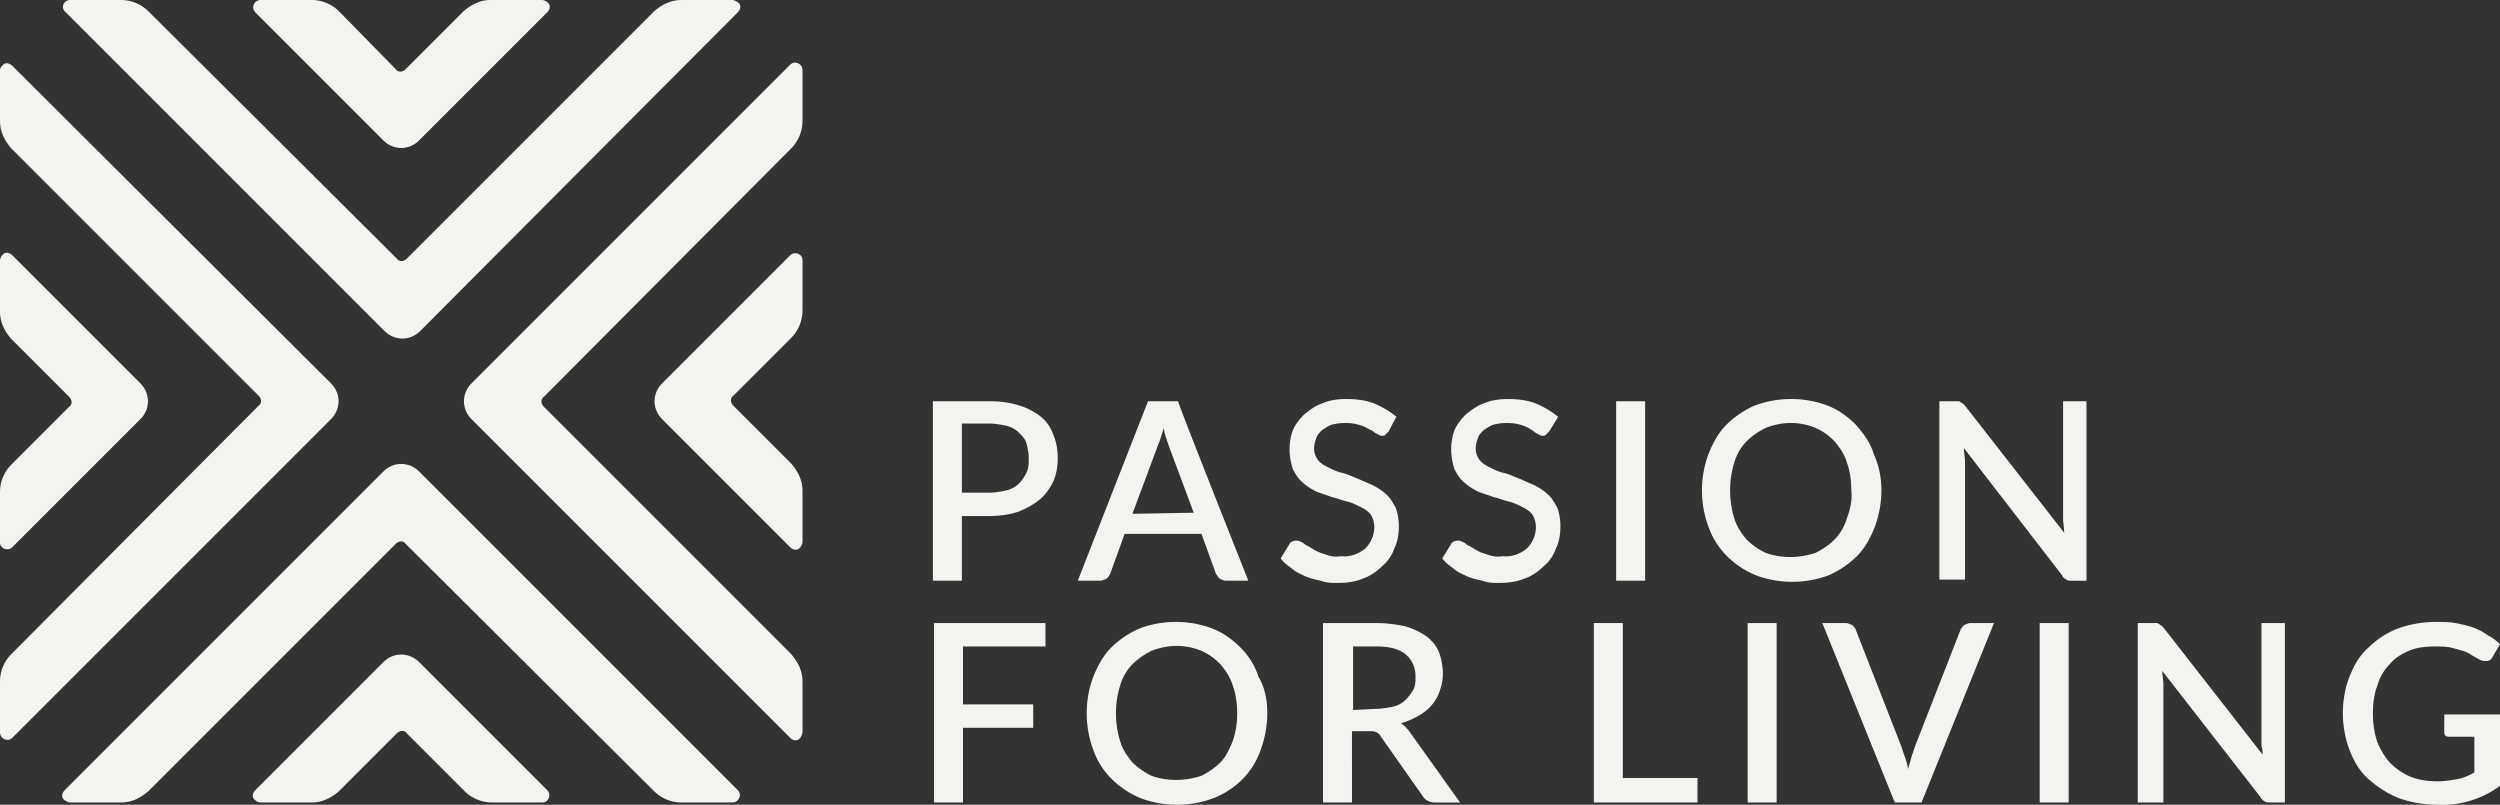
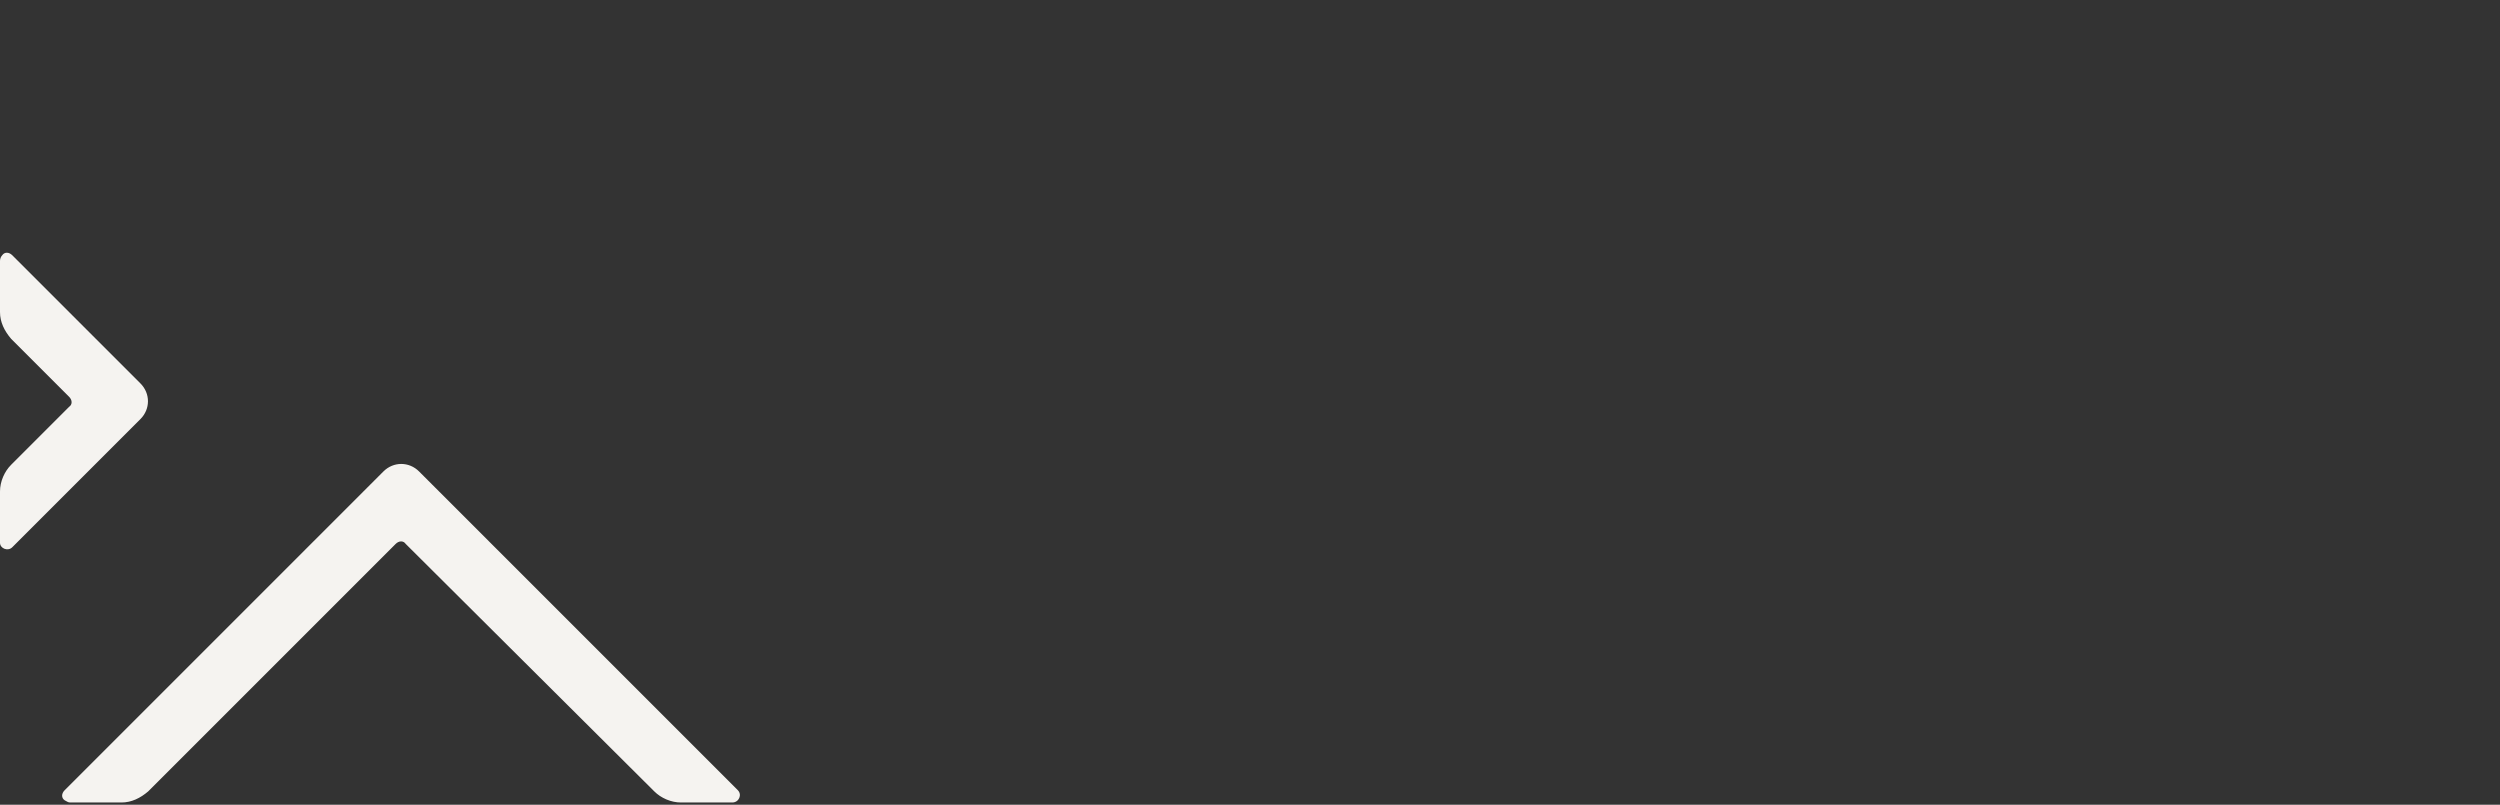
<svg xmlns="http://www.w3.org/2000/svg" width="224.3" height="72.2">
  <rect width="100%" height="100%" fill="#333333" stroke="none" />
  <style>.st0{fill:#f5f3f0}</style>
-   <path d="M88.8 36c.9 0 1.8.1 2.7.4.7.2 1.4.6 1.9 1s.9 1 1.1 1.6c.3.7.4 1.4.4 2.1 0 .7-.1 1.4-.4 2.1-.3.6-.7 1.2-1.2 1.6-.6.5-1.2.8-1.9 1.1-.9.3-1.8.4-2.7.4h-2.4v5.8h-2.6V36h5.1zm0 8.2c.5 0 1-.1 1.5-.2.4-.1.8-.3 1.1-.6.3-.3.5-.6.7-1 .2-.4.2-.9.2-1.3s-.1-.9-.2-1.3-.4-.7-.7-1c-.3-.3-.7-.5-1.1-.6-.5-.1-1-.2-1.6-.2h-2.4v6.2h2.5zm23.2 7.9h-2c-.2 0-.4-.1-.6-.2-.1-.1-.2-.3-.3-.4l-1.3-3.6h-6.9l-1.3 3.6c-.1.2-.2.3-.3.4-.2.1-.4.2-.6.2h-2L103 36h2.7c-.1 0 6.3 16.1 6.3 16.1zm-4.9-6.1-2.2-5.9c-.2-.6-.4-1.1-.5-1.7-.1.4-.2.7-.3 1-.1.3-.2.5-.3.8l-2.2 5.9 5.5-.1zm17.5-7.3-.3.3c-.1.1-.2.1-.3.1-.2 0-.3-.1-.5-.2s-.4-.3-.7-.4c-.3-.2-.6-.3-.9-.4-.8-.2-1.6-.2-2.4 0-.3.1-.6.3-.9.5-.2.2-.4.4-.5.7-.1.3-.2.6-.2.9 0 .4.1.7.3 1 .2.3.5.5.9.7.4.2.8.4 1.2.5.5.1.9.3 1.4.5.5.2.9.4 1.4.6.4.2.9.5 1.2.8.4.3.6.7.9 1.2.2.5.3 1.1.3 1.7 0 .7-.1 1.4-.4 2-.2.6-.6 1.2-1.1 1.6-.5.5-1.1.9-1.7 1.1-.7.3-1.5.4-2.3.4-.5 0-1 0-1.5-.2-.5-.1-.9-.2-1.4-.4-.4-.2-.9-.4-1.2-.7-.4-.3-.7-.5-1-.9l.8-1.3c.1-.2.4-.3.6-.3.2 0 .4.1.6.2.2.2.5.3.8.5.3.2.7.4 1.1.5.5.2 1 .3 1.5.2.8.1 1.6-.2 2.2-.7.5-.5.8-1.2.8-1.9 0-.4-.1-.8-.3-1.1-.2-.3-.5-.5-.9-.7-.4-.2-.8-.4-1.2-.5-.5-.1-.9-.3-1.4-.4-.5-.2-.9-.3-1.4-.5-.4-.2-.9-.5-1.2-.8-.4-.3-.7-.8-.9-1.2-.2-.6-.3-1.2-.3-1.8 0-.6.1-1.2.3-1.7.2-.5.6-1 1-1.4.5-.4 1-.8 1.6-1 .7-.3 1.4-.4 2.2-.4.9 0 1.7.1 2.5.4.7.3 1.4.7 2 1.2-.1.1-.7 1.3-.7 1.3zm14.4 0-.3.3c-.1.1-.2.1-.3.1-.2 0-.3-.1-.5-.2s-.4-.3-.6-.4c-.3-.2-.6-.3-.9-.4-.8-.2-1.6-.2-2.4 0-.3.1-.6.3-.9.5-.2.2-.4.4-.5.7-.1.3-.2.6-.2.9 0 .4.1.7.3 1 .2.3.5.5.9.7.4.2.8.4 1.2.5.5.1.9.3 1.4.5.5.2.9.4 1.4.6.4.2.9.5 1.2.8.4.3.6.7.9 1.2.2.5.3 1.1.3 1.7 0 .7-.1 1.4-.4 2-.2.6-.6 1.2-1.1 1.6-.5.5-1.1.9-1.7 1.1-.7.3-1.5.4-2.3.4-.5 0-1 0-1.5-.2-.5-.1-.9-.2-1.4-.4-.4-.2-.9-.4-1.2-.7-.4-.3-.7-.5-1-.9l.8-1.3c.1-.2.4-.3.6-.3.2 0 .4.1.6.2.2.2.5.3.8.5.3.2.7.4 1.1.5.5.2 1 .3 1.5.2.8.1 1.6-.2 2.2-.7.5-.5.8-1.2.8-1.9 0-.4-.1-.8-.3-1.1-.2-.3-.5-.5-.9-.7-.4-.2-.8-.4-1.2-.5-.5-.1-.9-.3-1.4-.4-.5-.2-.9-.3-1.4-.5-.4-.2-.9-.5-1.2-.8-.4-.3-.7-.8-.9-1.2-.2-.6-.3-1.2-.3-1.8 0-.6.1-1.2.3-1.7.2-.5.6-1 1-1.4.5-.4 1-.8 1.6-1 .7-.3 1.4-.4 2.2-.4.9 0 1.7.1 2.5.4.7.3 1.4.7 2 1.2l-.8 1.3zm8.6-2.7H145v16.1h2.6V36zm21.2 8c0 1.1-.2 2.2-.6 3.3-.4 1-.9 1.9-1.6 2.6-.7.7-1.6 1.3-2.5 1.7-2.1.8-4.5.8-6.6 0-1.9-.8-3.5-2.3-4.2-4.3-.8-2.1-.8-4.5 0-6.6.4-1 .9-1.9 1.6-2.6.7-.7 1.6-1.3 2.5-1.7 2.1-.8 4.5-.8 6.6 0 1 .4 1.8 1 2.5 1.7.7.8 1.3 1.6 1.6 2.6.5 1.1.7 2.2.7 3.3m-2.7 0c0-.8-.1-1.7-.4-2.5-.2-.7-.6-1.3-1.1-1.9-.5-.5-1-.9-1.7-1.2-1.4-.6-3-.6-4.5 0-.6.3-1.2.7-1.7 1.2s-.9 1.2-1.1 1.9c-.5 1.6-.5 3.4 0 5 .2.7.6 1.3 1.1 1.9.5.5 1.1.9 1.7 1.2 1.4.5 3 .5 4.5 0 .6-.3 1.2-.7 1.7-1.2s.9-1.2 1.1-1.9c.3-.8.5-1.6.4-2.5m21.1-8v16.1h-1.3c-.2 0-.4 0-.5-.1-.2-.1-.3-.2-.4-.4l-8.8-11.4c0 .4.1.8.1 1.2V52H174V36h1.7c.1 0 .1 0 .2.1.1 0 .1.1.2.1l.2.2 8.9 11.4c0-.4-.1-.9-.1-1.3V36h2.1zM86.4 58v5.2h6.3v2.1h-6.3V72h-2.6V55.9h10V58h-7.4zm27.3 6c0 1.1-.2 2.2-.6 3.3-.7 2-2.2 3.5-4.2 4.3-2.1.8-4.5.8-6.6 0-1.9-.8-3.5-2.3-4.2-4.3-.8-2.1-.8-4.5 0-6.6.4-1 .9-1.9 1.6-2.6.7-.7 1.6-1.3 2.5-1.7 2.1-.8 4.5-.8 6.6 0 1 .4 1.8 1 2.5 1.7s1.3 1.6 1.6 2.6c.6 1 .8 2.1.8 3.3m-2.7 0c0-.8-.1-1.7-.4-2.5-.2-.7-.6-1.3-1.1-1.9-.5-.5-1-.9-1.7-1.2-1.4-.6-3-.6-4.5 0-.6.3-1.2.7-1.7 1.2s-.9 1.2-1.1 1.9c-.5 1.6-.5 3.4 0 5 .2.7.6 1.3 1.1 1.9.5.5 1.1.9 1.7 1.2 1.4.5 3 .5 4.5 0 .6-.3 1.2-.7 1.7-1.2s.8-1.2 1.1-1.9c.3-.9.4-1.7.4-2.5m20 8h-2.3c-.4 0-.8-.2-1-.5l-3.8-5.4c-.1-.2-.2-.3-.4-.4-.2-.1-.4-.1-.7-.1h-1.5V72h-2.6V55.9h4.7c.9 0 1.8.1 2.7.3.7.2 1.3.5 1.9.9.5.4.9.9 1.1 1.4.4 1.1.5 2.3.1 3.4-.3 1-1 1.8-1.9 2.3-.5.3-1 .5-1.6.7.3.2.6.5.8.8L131 72zm-7.6-8.4c.5 0 1.1-.1 1.6-.2.4-.1.8-.3 1.1-.6.3-.3.5-.6.7-.9.2-.4.2-.8.2-1.2 0-.8-.3-1.5-.9-2-.6-.5-1.5-.7-2.6-.7h-2.1v5.7l2-.1zm28.9 6.2V72H143V55.9h2.6v13.9h6.7zm7.1-13.9h-2.6V72h2.6V55.9zm19.5 0L172.4 72H170l-6.5-16.1h2.1c.2 0 .4.1.6.2.1.1.3.3.3.4l4.1 10.5c.2.7.5 1.3.6 2 .1-.4.2-.7.3-1.1l.3-.9 4.1-10.5c.1-.2.2-.3.3-.4.2-.1.4-.2.6-.2h2.1zm6.8 0H183V72h2.6V55.9zm19.3 0V72h-1.3c-.2 0-.4 0-.5-.1-.2-.1-.3-.2-.4-.4L194 60.2c0 .4.1.8.1 1.2V72h-2.3V55.9h1.7c.1 0 .1 0 .2.1.1 0 .1.1.2.1l.2.2 8.9 11.4c0-.2 0-.5-.1-.7V55.9h2.1zm19.3 8.2v6.4c-1.6 1.2-3.6 1.8-5.6 1.7-1.2 0-2.4-.2-3.5-.6-1-.4-1.9-1-2.7-1.7-.8-.7-1.3-1.6-1.7-2.6a9.6 9.6 0 0 1-.6-3.3c0-1.1.2-2.3.6-3.3.4-1 .9-1.9 1.7-2.6.7-.7 1.6-1.3 2.6-1.7 1.1-.4 2.3-.6 3.4-.6.6 0 1.2 0 1.8.1.5.1 1 .2 1.6.4.5.2.9.4 1.3.7.4.2.8.5 1.1.8l-.7 1.2c-.1.2-.3.3-.5.3s-.4 0-.6-.1l-.7-.4c-.3-.2-.5-.3-.8-.4-.4-.1-.7-.2-1.1-.3-.5-.1-1-.1-1.5-.1-.8 0-1.6.1-2.3.4-.7.3-1.3.7-1.7 1.2-.5.5-.9 1.2-1.1 1.9-.3.8-.4 1.6-.4 2.5 0 .9.1 1.7.4 2.6.3.7.7 1.4 1.2 1.9s1.1.9 1.8 1.2c.8.3 1.6.4 2.4.4.6 0 1.2-.1 1.8-.2.5-.1 1-.3 1.5-.6v-3.2h-2.2c-.1 0-.3 0-.4-.1-.1-.1-.1-.2-.1-.4v-1.5h5zM22.9 1.1l11.5 11.5c.9.9 2.3.9 3.2 0L49.1 1.1c.3-.3.3-.7 0-.9-.1-.1-.3-.2-.5-.2H44c-.9 0-1.7.4-2.4 1l-5.2 5.2c-.3.3-.7.3-.9 0L30.4 1c-.6-.6-1.5-1-2.4-1h-4.6c-.6 0-.9.7-.5 1.1z" class="st0" />
-   <path d="M65.7 0h-4.6c-.9 0-1.7.4-2.4 1L36.5 23.2c-.3.3-.7.3-.9 0L13.3 1c-.6-.6-1.5-1-2.4-1H6.3c-.6 0-.9.7-.4 1.1l28.6 28.6c.9.9 2.3.9 3.2 0L66.2 1.1c.3-.3.3-.7 0-.9-.2-.1-.3-.2-.5-.2zm5.2 22.9L59.4 34.4c-.9.9-.9 2.3 0 3.2l11.5 11.5c.3.3.7.3.9 0 .1-.1.2-.3.2-.5V44c0-.9-.4-1.7-1-2.4l-5.2-5.2c-.3-.3-.3-.7 0-.9l5.2-5.2c.6-.6 1-1.5 1-2.4v-4.6c0-.5-.7-.8-1.1-.4z" class="st0" />
-   <path d="M72 65.7v-4.6c0-.9-.4-1.7-1-2.4L48.8 36.5c-.3-.3-.3-.7 0-.9L71 13.3c.6-.6 1-1.5 1-2.4V6.3c0-.6-.7-.9-1.1-.5L42.3 34.4c-.9.9-.9 2.3 0 3.2l28.6 28.6c.3.3.7.3.9 0 .1-.2.2-.3.2-.5zm-22.9 5.2L37.6 59.4c-.9-.9-2.3-.9-3.2 0L22.9 70.9c-.3.3-.3.7 0 .9.1.1.3.2.5.2H28c.9 0 1.7-.4 2.4-1l5.2-5.2c.3-.3.7-.3.9 0l5.2 5.2c.6.6 1.5 1 2.4 1h4.6c.5 0 .8-.7.4-1.1z" class="st0" />
  <path d="M6.3 72h4.6c.9 0 1.7-.4 2.4-1l22.2-22.2c.3-.3.7-.3.9 0L58.7 71c.6.6 1.5 1 2.4 1h4.6c.6 0 .9-.7.5-1.1L37.6 42.3c-.9-.9-2.3-.9-3.2 0L5.8 70.9c-.3.3-.3.7 0 .9.2.1.3.2.5.2zM1.1 49.1l11.5-11.5c.9-.9.9-2.3 0-3.2L1.1 22.9c-.3-.3-.7-.3-.9 0-.1.1-.2.3-.2.5V28c0 .9.4 1.7 1 2.4l5.2 5.2c.3.3.3.7 0 .9L1 41.7c-.6.6-1 1.5-1 2.4v4.6c0 .5.7.8 1.1.4z" class="st0" />
-   <path d="M0 6.3v4.6c0 .9.4 1.7 1 2.4l22.2 22.2c.3.3.3.7 0 .9L1 58.7c-.6.6-1 1.5-1 2.4v4.6c0 .6.7.9 1.1.5l28.6-28.6c.9-.9.9-2.3 0-3.2L1.1 5.9c-.3-.3-.7-.3-.9 0-.1.1-.2.2-.2.4z" class="st0" />
</svg>